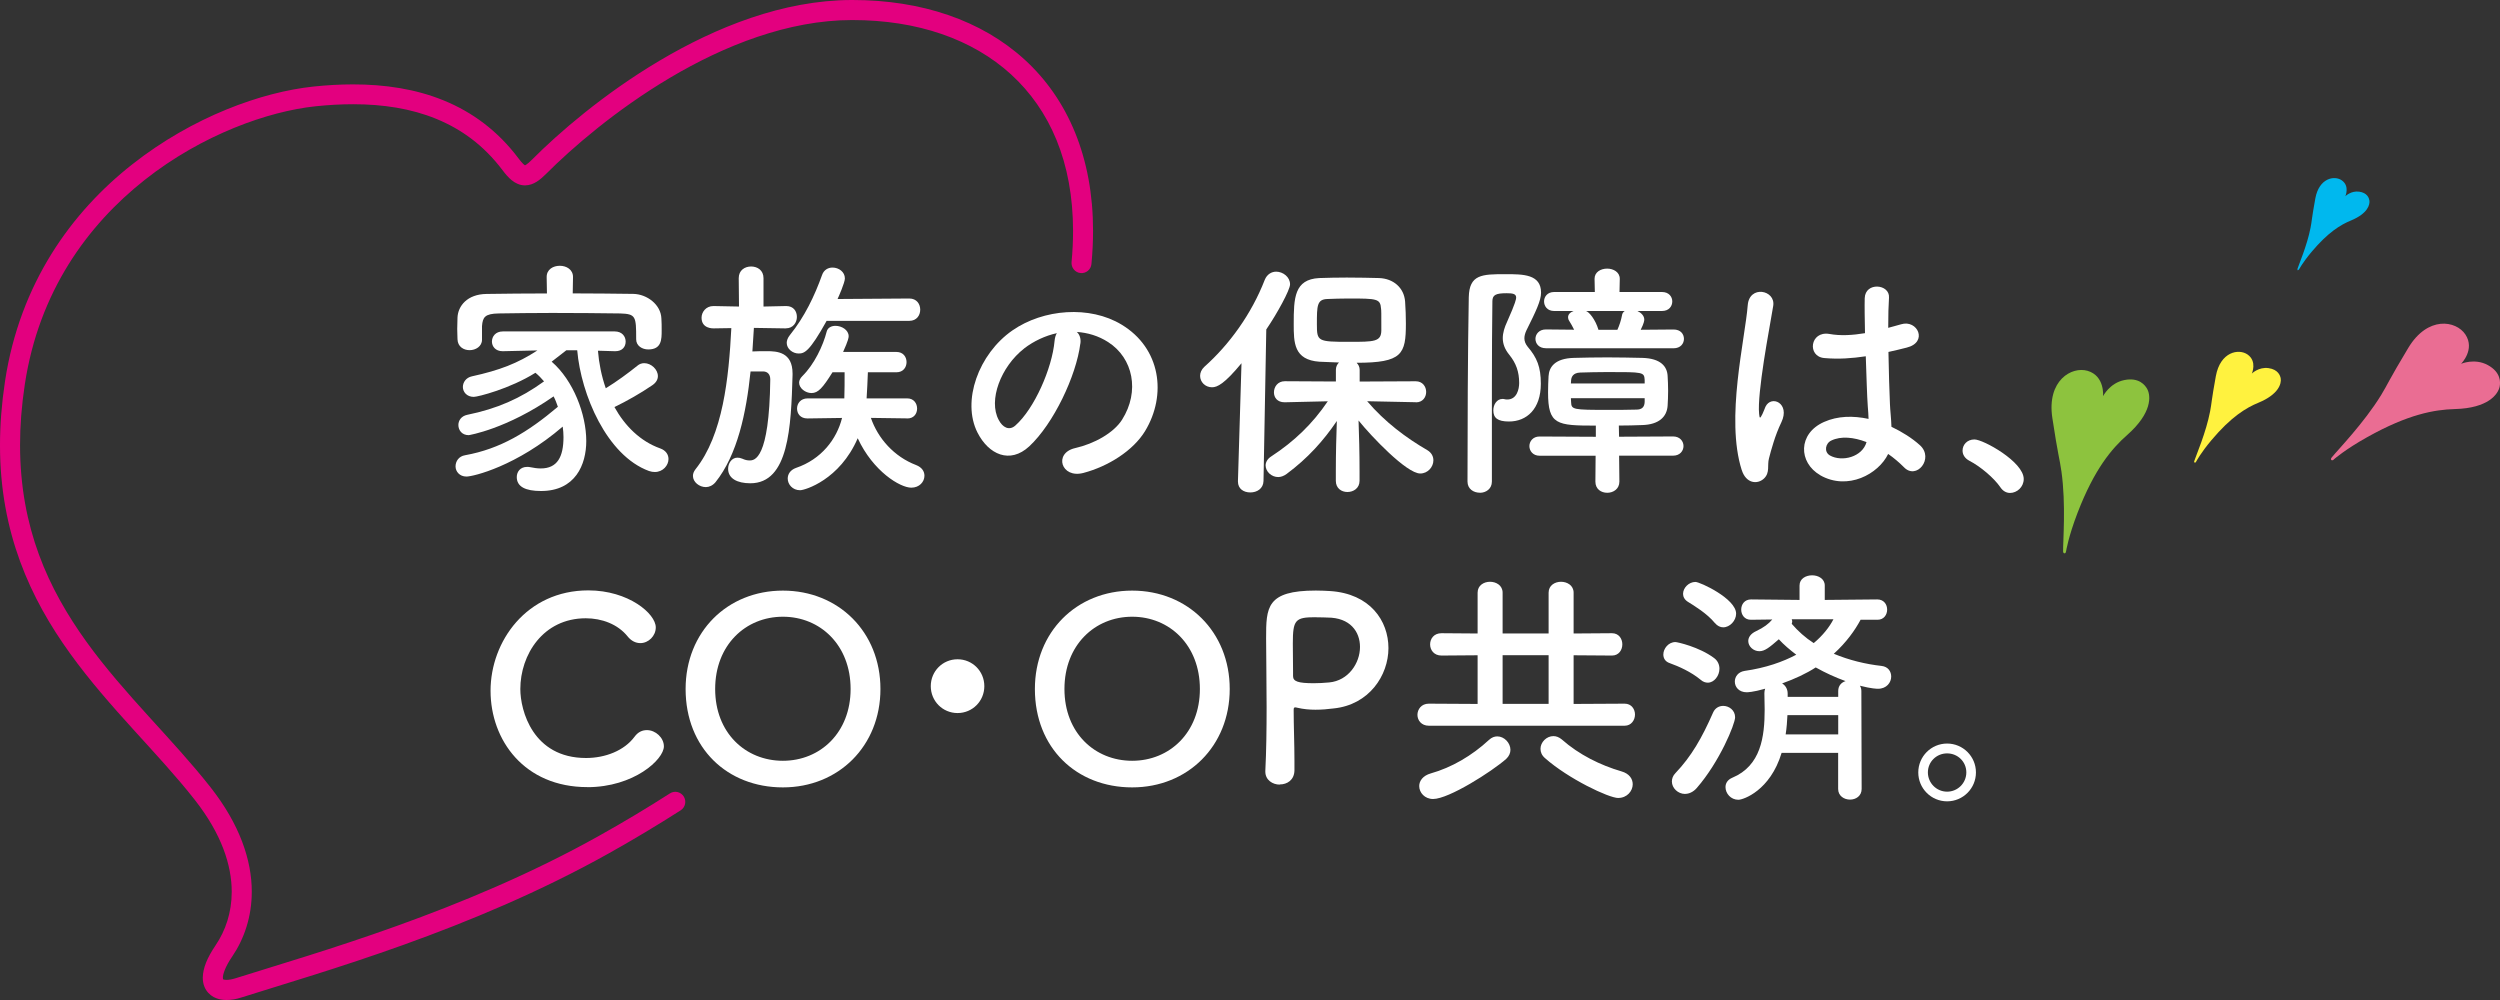
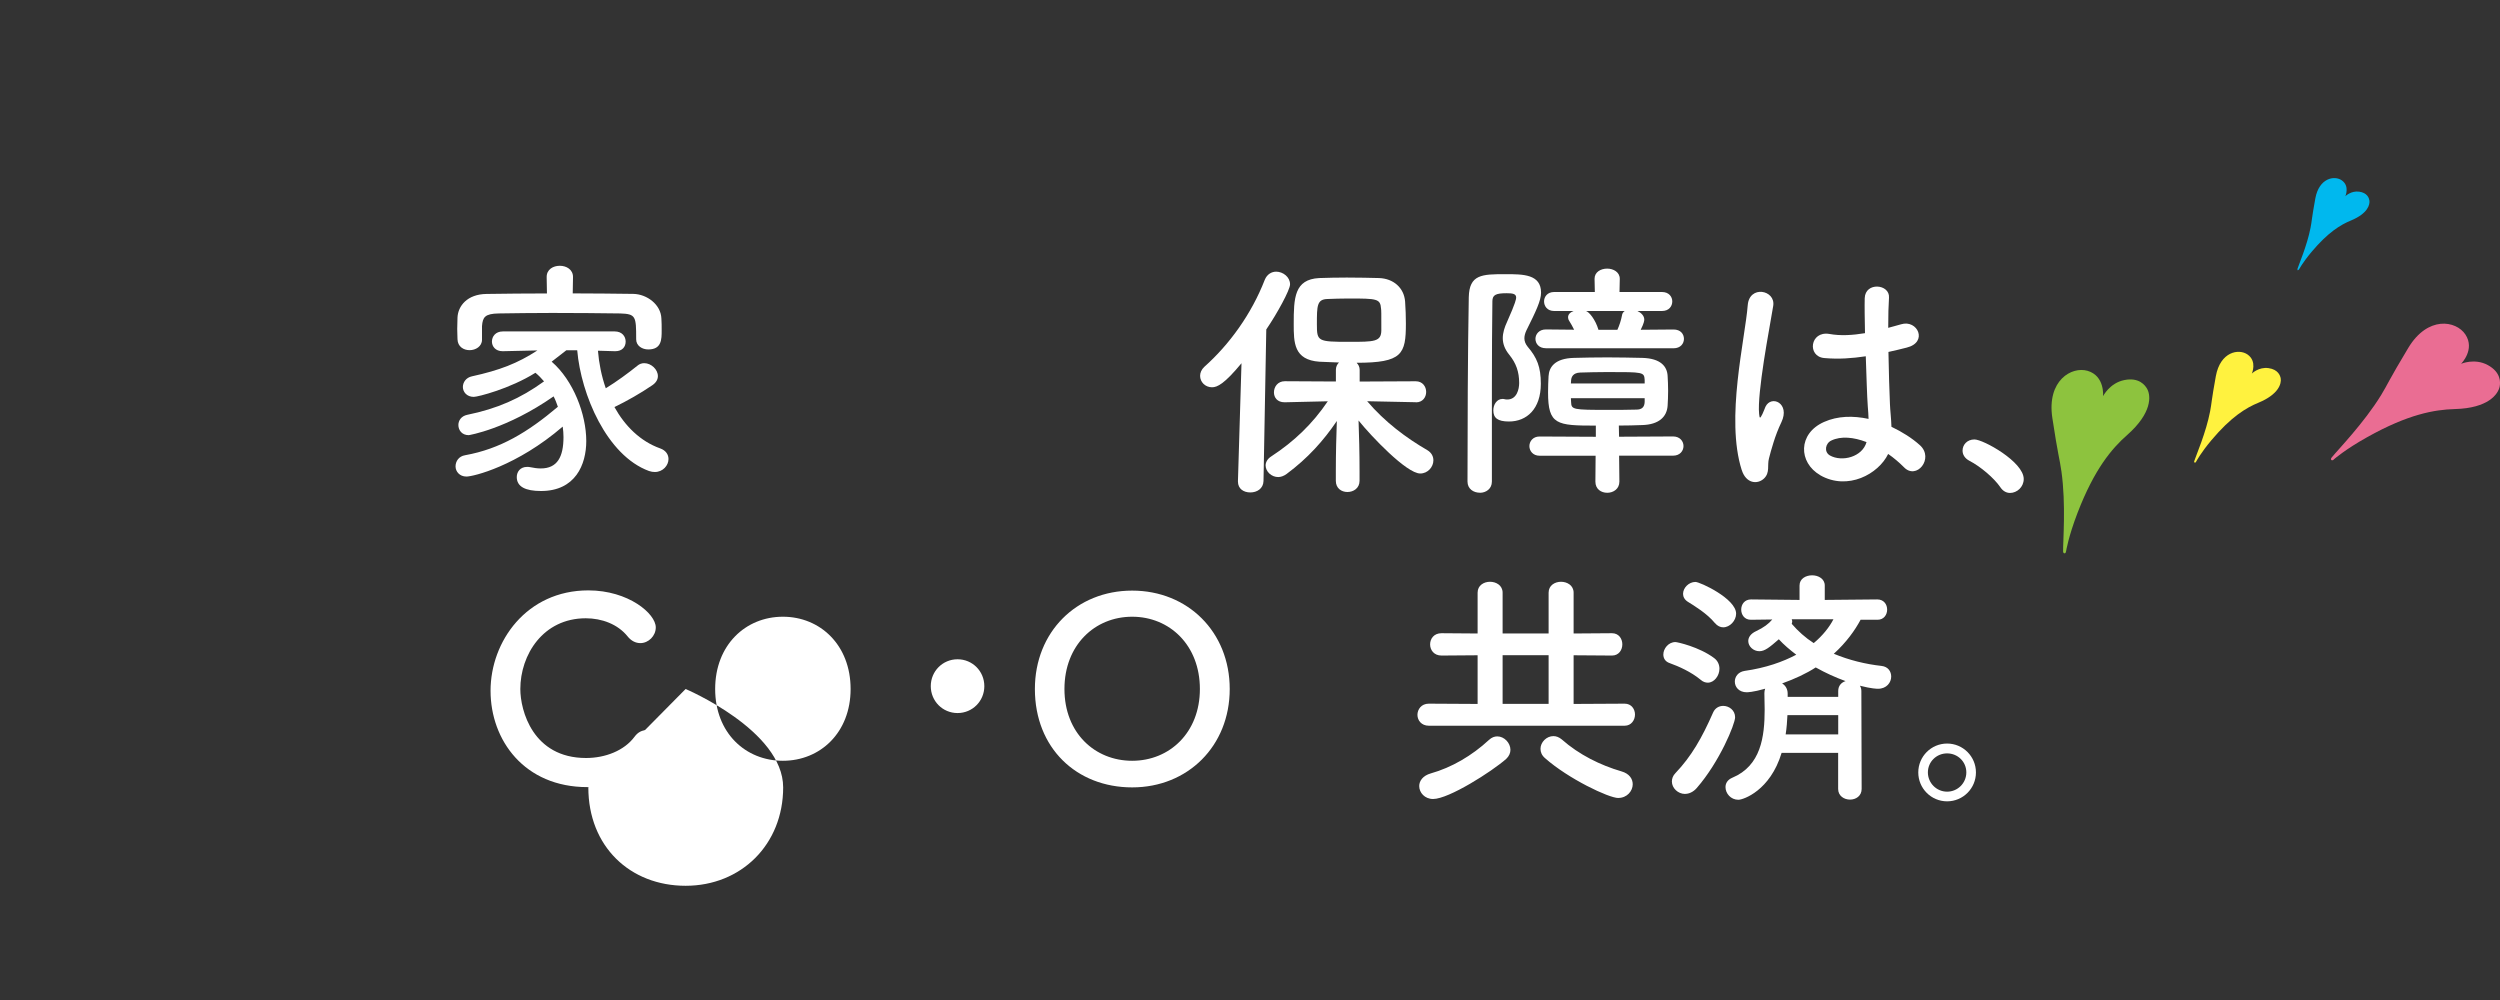
<svg xmlns="http://www.w3.org/2000/svg" id="b" data-name="レイヤー 2" viewBox="0 0 450 180">
  <rect x="0" y="0" width="450" height="180" fill="#333333" stroke="none" />
  <defs>
    <style>
      .d {
        fill: #00b8ee;
      }

      .e {
        fill: #ea6d93;
      }

      .f {
        fill: #fff23f;
      }

      .g {
        fill: #fff;
      }

      .h {
        fill: #8dc33e;
      }

      .i {
        fill: #e3007f;
      }
    </style>
  </defs>
  <g id="c" data-name="レイヤー 1">
    <g>
      <g>
        <path class="e" d="m420.13,82.66s1.95-1.73,6-3.99c7.33-4.1,12.06-4.94,15.76-5.04,6-.16,7.77-2.67,8.05-4.05.15-.74.24-2.58-2.14-3.87-2.38-1.29-4.81-.22-4.81-.22,0,0,2.59-2.57.77-5.3-1.67-2.49-6.76-3.4-10.28,2.45-3.52,5.85-3.71,6.57-4.88,8.48-3.1,5.05-7.84,9.91-8.89,11.22,0,0-.26.25-.06.46.18.19.49-.13.49-.13" />
        <path class="h" d="m371.9,99.2s.4-2.58,2.07-6.92c3.03-7.85,6.14-11.53,8.92-13.98,4.51-3.97,4.28-7.04,3.61-8.28-.36-.66-1.46-2.14-4.11-1.61-2.66.53-3.84,2.91-3.84,2.91,0,0,.36-3.64-2.78-4.57-2.87-.84-7.36,1.72-6.35,8.47,1.02,6.75,1.33,7.43,1.64,9.65.83,5.87.27,12.65.3,14.34,0,0-.04.36.25.39.26.03.29-.42.29-.42" />
        <path class="d" d="m413.81,48.52s.66-1.26,2.29-3.2c2.95-3.51,5.2-4.86,7.07-5.63,3.03-1.25,3.45-2.87,3.32-3.63-.07-.41-.38-1.36-1.84-1.56-1.47-.2-2.49.82-2.49.82,0,0,.83-1.82-.63-2.85-1.33-.95-4.1-.42-4.77,3.24-.67,3.67-.62,4.07-.86,5.27-.61,3.17-2.09,6.58-2.37,7.45l.06.24.22-.16Z" />
        <path class="f" d="m395.32,83.07s.79-1.52,2.74-3.84c3.54-4.21,6.24-5.83,8.48-6.75,3.63-1.5,4.14-3.45,3.99-4.35-.08-.49-.45-1.63-2.21-1.87-1.76-.24-2.99.98-2.99.98,0,0,.99-2.18-.76-3.42-1.6-1.13-4.92-.5-5.72,3.89s-.75,4.89-1.03,6.33c-.73,3.81-2.51,7.89-2.85,8.94,0,0-.1.21.07.29.16.07.27-.19.27-.19" />
      </g>
      <g>
        <g>
          <path class="g" d="m107.63,63.13c.18,2.24.64,4.56,1.41,6.76,2-1.23,4.05-2.74,5.69-4.06.36-.32.82-.46,1.23-.46,1.27,0,2.46,1.14,2.46,2.33,0,.55-.27,1.14-1,1.64-2.14,1.46-4.55,2.83-6.82,3.93,1.87,3.38,4.64,6.16,8.23,7.44,1.05.37,1.5,1.14,1.5,1.92,0,1.14-1,2.33-2.46,2.33-.32,0-.68-.05-1.05-.18-7.6-2.78-12.24-13.78-12.92-21.73h-1.96c-.96.73-1.82,1.41-2.64,2.05,3.91,3.38,6.23,9.49,6.23,14.29,0,4.24-1.96,8.99-8.14,8.99-2.82,0-4.37-.78-4.37-2.51,0-.96.64-1.83,1.86-1.83.18,0,.36,0,.55.05.68.14,1.32.23,1.91.23,3,0,4.09-2.1,4.09-5.66,0-.59-.05-1.23-.14-1.87-8.28,7.12-16.1,8.99-17.33,8.99s-1.96-.91-1.96-1.83.59-1.83,1.73-2.01c6.32-1.14,11.28-4.15,16.69-8.72-.23-.64-.45-1.28-.77-1.87-8.46,5.89-15.24,6.98-15.28,6.98-1.23,0-1.86-.91-1.86-1.83,0-.78.5-1.6,1.59-1.83,5.37-1.1,9.55-2.92,13.83-6.02-.46-.55-1-1.1-1.55-1.55-4.59,2.88-10.37,4.34-11.1,4.34-1.27,0-1.96-.91-1.96-1.78,0-.82.55-1.69,1.64-1.92,5-1.1,8.19-2.33,11.78-4.66l-6.23.14h-.05c-1.27,0-1.91-.87-1.91-1.73,0-.91.64-1.83,1.96-1.83h20.15c1.32,0,1.96.91,1.96,1.83s-.59,1.73-1.86,1.73h-.09l-3.05-.09Zm-4.55-10.32c3.73,0,7.41.05,10.92.09,2.46.05,4.96,1.92,5.05,4.43.05.64.05,1.42.05,2.15,0,1.6,0,3.42-2.41,3.42-1.09,0-2.18-.64-2.18-1.83v-.09c0-4.02-.05-4.47-2.87-4.56-3.64-.05-8.01-.09-12.24-.09-3.5,0-6.87.05-9.64.09-2.5.05-2.87.68-3,2.28v2.46c0,1.19-1.14,1.87-2.23,1.87s-2.14-.64-2.18-1.96c0-.55-.05-1.19-.05-1.87s.05-1.37.05-2.05c.09-2.05,1.73-4.2,5.23-4.24,3.46-.05,7.14-.09,10.87-.09l-.05-2.92v-.05c0-1.37,1.18-2.01,2.37-2.01s2.37.68,2.37,2.01v.05l-.05,2.92Z" />
-           <path class="g" d="m141.43,59.11l-5.73-.09c-.09,1.37-.18,2.78-.27,4.24.86-.05,1.77-.05,2.59-.05,1.82,0,4.64.14,4.64,4.02v.27c-.27,9.4-.68,19.49-7.6,19.49-2.37,0-4-.87-4-2.6,0-1,.64-2.01,1.68-2.01.27,0,.55.05.86.18.5.23.91.32,1.32.32.86,0,3.55-.09,3.73-14.56,0-.96-.5-1.42-1.23-1.46h-2.32c-.77,7.49-2.37,15.02-6.32,19.95-.5.59-1.14.87-1.73.87-1.18,0-2.32-.91-2.32-2.01,0-.41.14-.78.45-1.19,4.96-6.21,6-16.43,6.46-25.42l-3.18.05c-.18,0-2.18.05-2.18-1.92,0-1,.77-2.1,2.14-2.1h.05l4.55.09-.05-5.11c0-1.42,1.09-2.1,2.23-2.1s2.23.68,2.23,2.1v5.11l4.05-.09h.05c1.32,0,1.91.96,1.91,1.96s-.68,2.05-1.96,2.05h-.05Zm7.37-1.37c-3.09,5.57-4,5.89-5.05,5.89s-2.14-.82-2.14-1.92c0-.41.18-.91.55-1.37,2.68-3.33,4.46-7.07,5.82-10.86.32-.91,1.09-1.32,1.87-1.32,1.14,0,2.23.78,2.23,1.96,0,.73-1.14,3.33-1.32,3.7l12.92-.09c1.32,0,1.96,1,1.96,2.01s-.64,2.01-1.96,2.01h-14.87Zm14.51,17.57l-6.55-.09c1.27,3.7,4.18,6.98,8.14,8.49,1.05.41,1.5,1.14,1.5,1.92,0,1.1-.91,2.15-2.37,2.15-2,0-6.87-2.92-9.64-8.9-3.23,7.49-9.51,9.36-10.37,9.36-1.36,0-2.23-1.05-2.23-2.1,0-.78.46-1.55,1.5-1.92,4.55-1.55,7.32-5.16,8.28-8.99l-6.19.09h-.05c-1.27,0-1.86-.87-1.86-1.78s.64-1.83,1.91-1.83h6.6c.05-1.23.05-3.33.05-4.7h-2.18c-1.77,2.83-2.59,3.74-3.78,3.74-1.09,0-2.23-.87-2.23-1.87,0-.37.18-.78.59-1.19,2.14-2.1,3.73-5.48,4.37-7.99.18-.73.86-1.05,1.59-1.05,1.09,0,2.37.73,2.37,1.87,0,.23-.05.73-1,2.83h9.6c1.23,0,1.82.91,1.82,1.83s-.59,1.83-1.82,1.83h-5.14c-.05,1.32-.14,3.38-.23,4.7h7.32c1.18,0,1.77.91,1.77,1.83s-.59,1.78-1.73,1.78h-.05Z" />
-           <path class="g" d="m194.46,61.85c-.73,5.8-4.82,14.42-9.19,18.49-3.5,3.24-7.32,1.46-9.32-2.47-2.87-5.66.18-14.15,6.28-18.39,5.59-3.88,13.92-4.52,19.65-1.05,7.05,4.24,8.19,12.64,4.23,19.17-2.14,3.51-6.6,6.34-11.1,7.53-4,1.05-5.41-3.56-1.5-4.47,3.46-.78,6.96-2.74,8.46-5.11,3.23-5.11,2-11.09-2.5-13.97-1.77-1.14-3.68-1.69-5.64-1.83.5.46.77,1.19.64,2.1Zm-10.1.87c-4.23,3.29-6.5,9.36-4.59,12.87.68,1.32,1.87,2.01,3,1,3.41-3.01,6.6-10.27,7.05-15.2.05-.55.18-1.05.41-1.42-2.09.46-4.14,1.42-5.87,2.74Z" />
          <path class="g" d="m223.48,65.37c-3.09,3.74-4.37,4.34-5.32,4.34-1.23,0-2.14-.96-2.14-2.05,0-.55.23-1.14.77-1.64,4.46-3.97,8.46-9.45,10.87-15.66.41-1,1.23-1.46,2.05-1.46,1.23,0,2.5.96,2.5,2.28,0,1-2.32,5.25-4.28,8.12l-.5,27.29c-.04,1.37-1.18,2.05-2.37,2.05s-2.23-.64-2.23-1.96v-.09l.64-21.22Zm31.34,7.03l-8.73-.18c3.18,3.74,7.05,6.62,10.83,8.81.77.46,1.09,1.14,1.09,1.83,0,1.19-1,2.37-2.37,2.37-2.46,0-8.87-6.76-11.1-9.54.09,2.69.18,5.66.18,9.17v1.69c0,1.32-1.09,2.01-2.18,2.01s-2.09-.68-2.09-2.01v-1.69c0-3.47.09-6.39.18-9.08-2.37,3.51-5.23,6.71-9.05,9.54-.5.37-1.05.55-1.5.55-1.23,0-2.27-1-2.27-2.1,0-.55.32-1.19,1.05-1.64,4.05-2.65,7.37-5.8,10.14-9.9l-7.73.18h-.05c-1.32,0-1.91-.87-1.91-1.78,0-1,.68-2.01,1.96-2.01l9.19.05v-2.1c0-.55.23-1,.55-1.32-1.27-.05-2.5-.09-3.5-.14-4.64-.32-4.64-3.47-4.64-6.8,0-4.66.09-8.03,4.59-8.26,1.5-.05,3.23-.09,4.96-.09,2.14,0,4.23.05,5.82.09,2.55.09,4.5,1.73,4.68,4.25.09,1.32.14,2.6.14,3.93,0,5.52-.64,7.07-8.87,7.07.32.32.55.73.55,1.28v2.1l10.1-.05c1.23,0,1.87.96,1.87,1.92s-.64,1.87-1.82,1.87h-.05Zm-6.23-16.84c-.14-1.78-.68-1.83-5.82-1.83-1.41,0-2.77.05-3.82.09-1.91.05-1.91,1.23-1.91,4.56,0,3.06.14,3.15,5.82,3.15,4.5,0,5.78,0,5.78-2.1,0-3.2,0-3.47-.05-3.88Z" />
          <path class="g" d="m266.38,88.69c-1.14,0-2.23-.68-2.23-2.01,0-8.31.05-24.05.23-33.18.09-4.11,2.37-4.15,6.6-4.15,3.18,0,6.41,0,6.41,3.33,0,1.42-.91,3.33-2.64,6.8-.23.5-.36.96-.36,1.42,0,.5.18,1,.59,1.51,1.68,1.96,2.37,3.65,2.37,6.66,0,4.56-2.55,6.8-5.73,6.8-2.05,0-2.82-.64-2.82-2.01,0-1.05.64-2.05,1.64-2.05.14,0,.27,0,.41.05.18.05.32.05.46.05,1.73,0,2.14-1.87,2.14-2.97,0-2.01-.55-3.56-1.77-5.07-.86-1.05-1.18-2.05-1.18-3.01s.32-1.96.77-2.92c1.59-3.56,1.64-4.15,1.64-4.38,0-.68-.64-.78-1.73-.78-1.96,0-2.55.32-2.55,1.46-.05,3.93-.09,9.36-.09,15.15v17.3c0,1.32-1.09,2.01-2.14,2.01Zm25.06-6.66l.05,4.66c0,1.32-1.09,2.01-2.18,2.01s-2.14-.64-2.14-2.01l.04-4.66h-10.1c-1.18,0-1.82-.87-1.82-1.73s.64-1.73,1.82-1.73l10.14.05v-2.01c-7.05,0-8.6-.14-8.6-5.98,0-1,.04-2.01.09-2.92.09-1.64,1.14-3.2,4.55-3.29,1.82-.05,3.91-.09,6.05-.09s4.32.05,6.28.09c3.32.09,4.46,1.55,4.55,3.24.05.82.09,1.73.09,2.69s-.04,1.87-.09,2.69c-.14,2.01-1.59,3.38-4.55,3.47-1.36.05-2.77.09-4.23.09l.04,2.01,9.73-.05c1.23,0,1.87.87,1.87,1.73s-.64,1.73-1.87,1.73h-9.73Zm-13.19-19.35c-1.23,0-1.87-.82-1.87-1.69,0-.82.64-1.69,1.87-1.69l5.09.05c-.27-.59-.59-1.1-.86-1.55-.18-.27-.23-.5-.23-.68,0-.55.41-.91,1-1.14h-3.5c-1.23,0-1.82-.87-1.82-1.73,0-.82.59-1.69,1.82-1.69h7.32l-.05-2.33v-.05c0-1.23,1.14-1.83,2.27-1.83s2.27.64,2.27,1.83v.05l-.05,2.33h7.64c1.27,0,1.86.87,1.86,1.69,0,.87-.59,1.73-1.86,1.73h-4.41c.68.32,1.23.87,1.23,1.55,0,.18-.05.64-.64,1.83l5.91-.05c1.27,0,1.87.82,1.87,1.69,0,.82-.59,1.69-1.87,1.69h-23.02Zm17.79,5.71c-.09-1.42-.23-1.42-6.69-1.42-1.77,0-3.55.05-4.91.09-1.32.05-1.59.82-1.64,1.37,0,.18-.04.41-.04.59h13.28v-.64Zm0,3.29h-13.28c0,.27.04.5.04.73.05,1.32.36,1.37,6.6,1.37,1.77,0,3.59,0,5.14-.05.96,0,1.46-.41,1.5-1.37v-.68Zm-10.55-15.7c.55.18,1.68,1.51,2.23,3.38h3.41c.36-.78.68-1.78.82-2.56.04-.37.23-.64.5-.82h-6.96Z" />
          <path class="g" d="m313.5,84.58c-1.46-4.61-1.32-10.5-.73-16.02.59-5.52,1.59-10.63,1.82-13.6.27-3.7,5.05-2.78,4.59.09-.32,2.05-1.09,6.03-1.68,9.9-.59,3.88-1.05,7.71-.86,9.54.09.82.14.96.59.05.14-.27.46-1.1.55-1.32,1.05-2.19,4.5-.64,2.87,2.78-.59,1.23-1.05,2.46-1.41,3.61-.36,1.14-.64,2.15-.82,2.88-.36,1.28.23,2.56-.91,3.65-1.18,1.1-3.23.91-4-1.55Zm14.15.96c-3.96-2.28-4.05-7.49.68-9.59,2.46-1.1,5.23-1.14,8.01-.55,0-.73-.09-1.42-.14-2.28-.14-1.87-.23-5.39-.36-8.99-2.46.37-4.87.55-7.46.32-3.14-.27-2.59-4.93.91-4.34,2,.37,4.18.23,6.41-.14-.05-2.56-.09-4.88-.05-6.3.09-2.97,4.55-2.56,4.37-.09-.09,1.28-.14,3.2-.14,5.43.77-.23,1.59-.41,2.32-.64,2.96-.91,4.91,3.24,1,4.2-1.09.27-2.18.55-3.28.78.05,3.56.18,7.12.27,9.36.04,1.14.23,2.65.27,4.11,1.91.91,3.73,2.05,5.14,3.33,2.59,2.37-.64,6.34-2.91,3.93-.82-.82-1.77-1.64-2.82-2.37-1.73,3.61-7.28,6.66-12.24,3.83Zm8.28-5.98c-2.27-.87-4.55-1.1-6.28-.27-1.09.5-1.37,2.05-.27,2.69,2.18,1.23,5.87.27,6.6-2.42h-.05Z" />
          <path class="g" d="m360.08,87.73c-1.14-1.69-3.64-3.79-5.59-4.79-.86-.46-1.23-1.14-1.23-1.83,0-1.05.82-2.01,2.14-2.01,1.59,0,8.87,4.02,8.87,7.12,0,1.46-1.23,2.51-2.46,2.51-.64,0-1.27-.32-1.73-1Z" />
        </g>
        <g>
          <path class="g" d="m105.72,141.68c-11.33,0-17.42-8.44-17.42-17.34s6.5-18.07,17.6-18.07c7.23,0,12.14,4.2,12.14,6.66,0,1.55-1.32,2.83-2.77,2.83-.82,0-1.64-.37-2.32-1.23-1.77-2.19-4.64-3.24-7.51-3.24-7.69,0-11.78,6.57-11.78,12.74,0,3.83,2.23,12.41,11.83,12.41,3.46,0,6.87-1.32,8.73-3.83.64-.87,1.41-1.19,2.23-1.19,1.55,0,3.05,1.37,3.05,2.92,0,2.37-5.41,7.35-13.78,7.35Z" />
-           <path class="g" d="m123.41,124.02c0-10.27,7.5-17.71,17.51-17.71s17.56,7.44,17.56,17.71-7.55,17.71-17.56,17.71-17.51-7.08-17.51-17.71Zm29.7,0c0-7.9-5.46-13.01-12.19-13.01s-12.19,5.11-12.19,13.01,5.46,12.92,12.19,12.92,12.19-5.07,12.19-12.92Z" />
+           <path class="g" d="m123.41,124.02s17.56,7.44,17.56,17.71-7.55,17.71-17.56,17.71-17.51-7.08-17.51-17.71Zm29.7,0c0-7.9-5.46-13.01-12.19-13.01s-12.19,5.11-12.19,13.01,5.46,12.92,12.19,12.92,12.19-5.07,12.19-12.92Z" />
          <path class="g" d="m172.36,128.35c-2.68,0-4.82-2.15-4.82-4.84s2.14-4.84,4.82-4.84,4.82,2.15,4.82,4.84-2.14,4.84-4.82,4.84Z" />
          <path class="g" d="m186.28,124.02c0-10.27,7.5-17.71,17.51-17.71s17.56,7.44,17.56,17.71-7.55,17.71-17.56,17.71-17.51-7.08-17.51-17.71Zm29.7,0c0-7.9-5.46-13.01-12.19-13.01s-12.19,5.11-12.19,13.01,5.46,12.92,12.19,12.92,12.19-5.07,12.19-12.92Z" />
-           <path class="g" d="m230.35,141.23c-1.27,0-2.59-.82-2.59-2.33v-.14c.18-3.56.23-7.58.23-11.46,0-4.7-.09-9.17-.09-12.37,0-5.61.04-8.63,8.96-8.63.96,0,1.87.05,2.55.09,7.19.46,10.51,5.34,10.51,10.27s-3.5,10.22-9.87,10.86c-1.09.14-2.14.23-3.28.23-1.05,0-2.14-.09-3.32-.37-.14-.05-.23-.05-.32-.05-.23,0-.27.14-.27.5,0,2.83.14,6.07.14,9.08v1.78c-.04,1.73-1.32,2.51-2.64,2.51Zm6.41-30.13c-3.64,0-4.05.5-4.05,4.75,0,1.6.04,3.47.04,5.07v.78c0,.96.91,1.28,3.73,1.28.86,0,1.82-.05,2.77-.14,3.46-.32,5.55-3.47,5.55-6.39,0-2.74-1.77-5.29-5.87-5.29,0,0-1.09-.05-2.18-.05Z" />
          <path class="g" d="m257.19,130.63c-1.36,0-2.05-1-2.05-1.96s.68-2.01,2.05-2.01l8.78.05v-8.76l-6.5.05c-1.36,0-2.05-1-2.05-2.01s.68-2.01,2.05-2.01l6.5.05v-7.35c0-1.32,1.14-1.96,2.23-1.96s2.27.64,2.27,1.96v7.35h8.28v-7.35c0-1.32,1.14-1.96,2.23-1.96s2.27.64,2.27,1.96v7.35l6.91-.05c1.23,0,1.86,1,1.86,2.01s-.64,2.01-1.86,2.01l-6.91-.05v8.76l9.19-.05c1.23,0,1.86,1,1.86,1.96s-.64,2.01-1.86,2.01h-35.25Zm.77,13.19c-1.5,0-2.5-1.14-2.5-2.33,0-.91.64-1.87,2.09-2.28,3.73-1.05,7.41-3.19,10.46-6.02.5-.46,1-.64,1.5-.64,1.27,0,2.37,1.19,2.37,2.42,0,.55-.23,1.14-.77,1.64-2.59,2.28-10.33,7.21-13.15,7.21Zm20.79-25.88h-8.28v8.76h8.28v-8.76Zm12.55,25.7c-1.73,0-9.01-3.47-13.19-7.17-.59-.5-.82-1.09-.82-1.69,0-1.19,1.09-2.28,2.32-2.28.5,0,1,.18,1.5.59,3.14,2.78,7,4.66,10.73,5.75,1.46.41,2.05,1.37,2.05,2.33,0,1.23-1.05,2.46-2.59,2.46Z" />
          <path class="g" d="m306.13,122.37c-1.77-1.46-3.96-2.42-5.59-3.01-.82-.27-1.14-.91-1.14-1.55,0-1.05.91-2.24,2.18-2.24.32,0,4.28.87,6.96,2.88.68.5.96,1.23.96,1.92,0,1.28-.96,2.51-2.09,2.51-.41,0-.86-.14-1.27-.5Zm-2.82,20.54c-1.27,0-2.37-1.05-2.37-2.24,0-.5.18-1.05.64-1.51,2.87-3.01,4.78-6.35,6.78-10.91.36-.82,1.09-1.19,1.82-1.19,1.05,0,2.14.78,2.14,2.05,0,1.19-2.77,7.99-6.91,12.74-.64.73-1.41,1.05-2.09,1.05Zm5.37-30.76c-1.41-1.73-3.78-3.15-4.87-3.83-.59-.37-.86-.91-.86-1.42,0-1.1,1.05-2.15,2.23-2.15.82,0,7.32,3.01,7.32,5.71,0,1.28-1.14,2.46-2.32,2.46-.5,0-1.05-.23-1.5-.78Zm22.2,23.37h-10.19c-2.05,6.8-6.91,8.44-7.78,8.44-1.37,0-2.32-1.14-2.32-2.28,0-.68.36-1.32,1.23-1.69,5.14-2.15,5.82-7.35,5.82-12.28,0-1-.05-1.96-.05-2.92,0-.32.05-.59.14-.82-2.23.64-3.23.64-3.32.64-1.41,0-2.14-.96-2.14-1.92,0-.87.59-1.73,1.73-1.92,3.87-.55,6.91-1.64,9.33-2.92-1.14-.87-2.23-1.78-3.14-2.78-1.64,1.42-2.5,2.15-3.5,2.15-1.09,0-2-.87-2-1.83,0-.64.41-1.32,1.41-1.78,1.36-.64,2.27-1.32,2.91-2.1l-3.82.05h-.04c-1.14,0-1.73-.91-1.73-1.83s.59-1.83,1.77-1.83l8.73.09v-2.6c0-1.23,1.14-1.83,2.27-1.83s2.27.64,2.27,1.83v2.6l9.46-.09c1.18,0,1.77.91,1.77,1.83s-.59,1.83-1.73,1.83h-3.05c-1,1.87-2.55,4.06-4.82,6.12,2.73,1.14,5.69,1.87,8.6,2.19,1.18.14,1.73,1,1.73,1.92,0,1.05-.82,2.19-2.37,2.19-.14,0-1.14,0-3.27-.55.18.27.27.59.27.96l.05,17.62c0,1.28-1.05,1.92-2.09,1.92s-2.14-.64-2.14-1.92v-6.48Zm0-11.14c0-.96.59-1.55,1.32-1.78-1.77-.64-3.59-1.46-5.37-2.46-1.68,1.09-3.73,2.05-6.05,2.88.55.32,1,.96,1,1.83v.59h9.1v-1.05Zm0,4.34h-9.14c-.05,1.14-.14,2.28-.32,3.47h9.46v-3.47Zm-8.37-17.25c.04.09.09.23.09.41,0,.14-.05.27-.09.41,1.14,1.32,2.46,2.51,3.96,3.47,1.64-1.37,2.82-2.88,3.55-4.29h-7.5Z" />
          <path class="g" d="m350.48,144.24c-2.87,0-5.19-2.33-5.19-5.2s2.32-5.2,5.19-5.2,5.19,2.33,5.19,5.2-2.32,5.2-5.19,5.2Zm0-8.63c-1.91,0-3.46,1.51-3.46,3.42s1.55,3.47,3.46,3.47,3.46-1.55,3.46-3.47-1.55-3.42-3.46-3.42Z" />
        </g>
      </g>
-       <path class="i" d="m120.59,142.81c-4.2,2.69-8.45,5.23-12.73,7.62-24.4,13.67-50.86,21.05-65.47,25.66-.66.21-1.22.29-1.61.29-.24,0-.41-.03-.51-.06l-.13-.05h0s-.01,0-.01,0h.02s0-.01,0-.01h-.01s.02,0,.02,0c0,0-.04-.07-.04-.28-.02-.53.38-1.92,1.66-3.78,2.18-3.2,3.54-7.2,3.54-11.7,0-5.7-2.19-12.14-7.43-18.8-6.88-8.74-15.51-16.71-22.35-26.21-6.84-9.51-11.92-20.45-11.93-35.37,0-3.43.27-7.07.86-10.95,2.53-16.64,11.26-28.64,21.58-36.79,10.31-8.15,22.26-12.36,30.75-13.25,2.28-.24,4.55-.37,6.76-.37,5.35,0,10.42.77,14.96,2.63,4.54,1.86,8.57,4.78,11.91,9.21.56.74,1.07,1.35,1.69,1.85.61.5,1.44.92,2.38.92.8,0,1.52-.29,2.12-.67.6-.38,1.14-.86,1.72-1.44,4.5-4.52,12.5-11.48,22.26-17.26,9.76-5.79,21.27-10.38,32.73-10.39h.12c11.68,0,21.59,3.43,28.56,9.8,6.96,6.38,11.13,15.75,11.14,28.17,0,1.8-.09,3.67-.27,5.6-.09.99.63,1.88,1.62,1.97.99.1,1.87-.63,1.96-1.63.19-2.04.29-4.02.29-5.94.01-13.23-4.54-23.75-12.32-30.85C176.67,3.64,165.83,0,153.45,0h-.13c-12.42.03-24.46,4.92-34.56,10.9-10.11,5.99-18.29,13.1-22.98,17.82-.47.47-.85.79-1.08.93l-.22.12h-.02s.03.2.03.2v-.19h-.03s.03.19.03.19v-.19.27l.05-.26h-.05s0,.26,0,.26l.05-.26-.02.11.04-.1h-.02s-.02.1-.02.1l.04-.1s-.15-.07-.38-.29c-.23-.22-.53-.57-.89-1.05-3.72-4.95-8.34-8.31-13.42-10.38-5.09-2.08-10.63-2.89-16.32-2.89-2.36,0-4.75.14-7.14.39-9.26.98-21.68,5.4-32.6,14C12.92,38.13,3.57,50.99.9,68.64.29,72.69,0,76.51,0,80.13c-.01,15.78,5.49,27.62,12.61,37.49,7.12,9.88,15.82,17.9,22.44,26.34,4.85,6.17,6.66,11.8,6.66,16.56,0,3.76-1.13,7.02-2.92,9.66-1.48,2.2-2.26,4.03-2.29,5.81,0,.56.09,1.12.31,1.65.32.79.95,1.46,1.67,1.84.73.38,1.52.52,2.3.52.87,0,1.76-.16,2.69-.46,14.52-4.6,41.28-12.03,66.14-25.95,4.34-2.43,8.65-5.01,12.91-7.73.84-.54,1.08-1.65.55-2.5-.54-.84-1.65-1.09-2.48-.55" />
    </g>
  </g>
</svg>